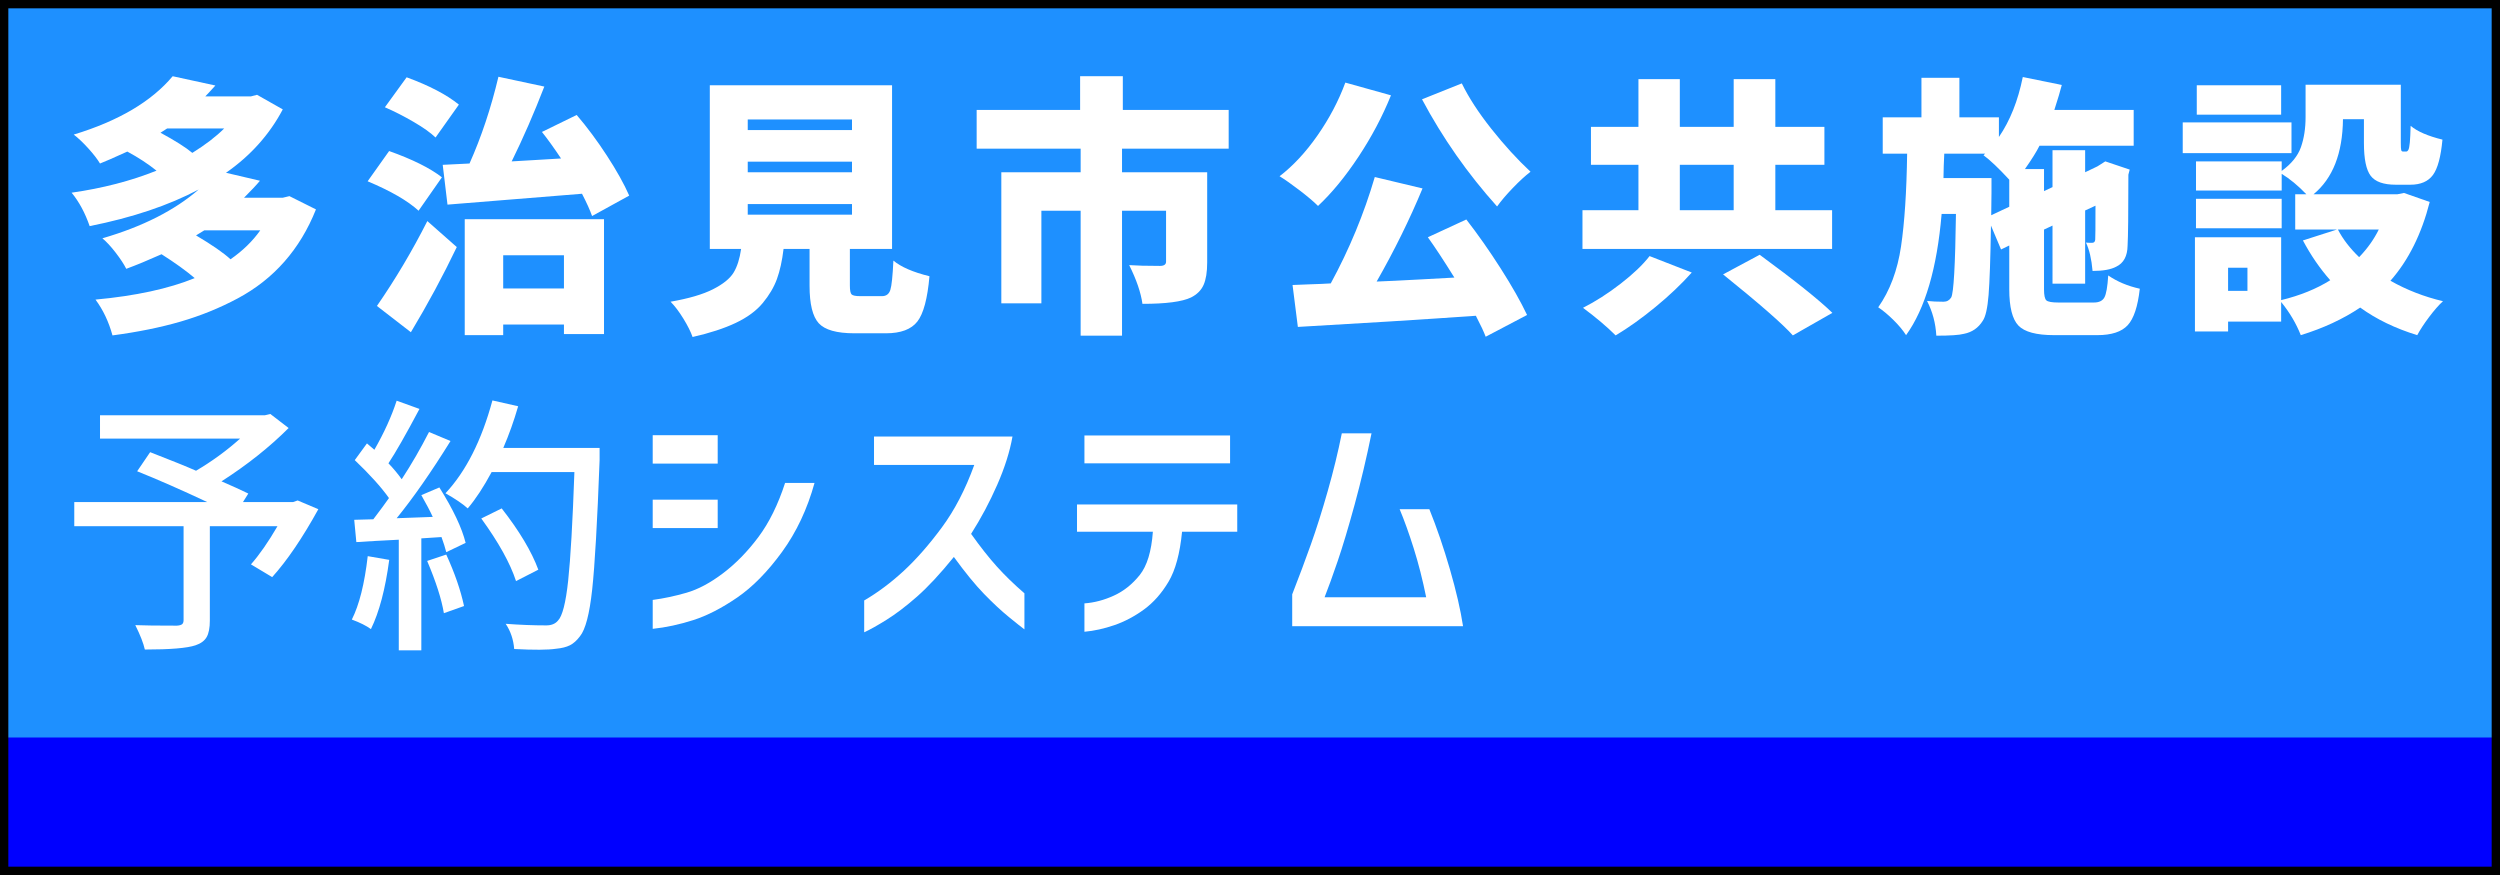
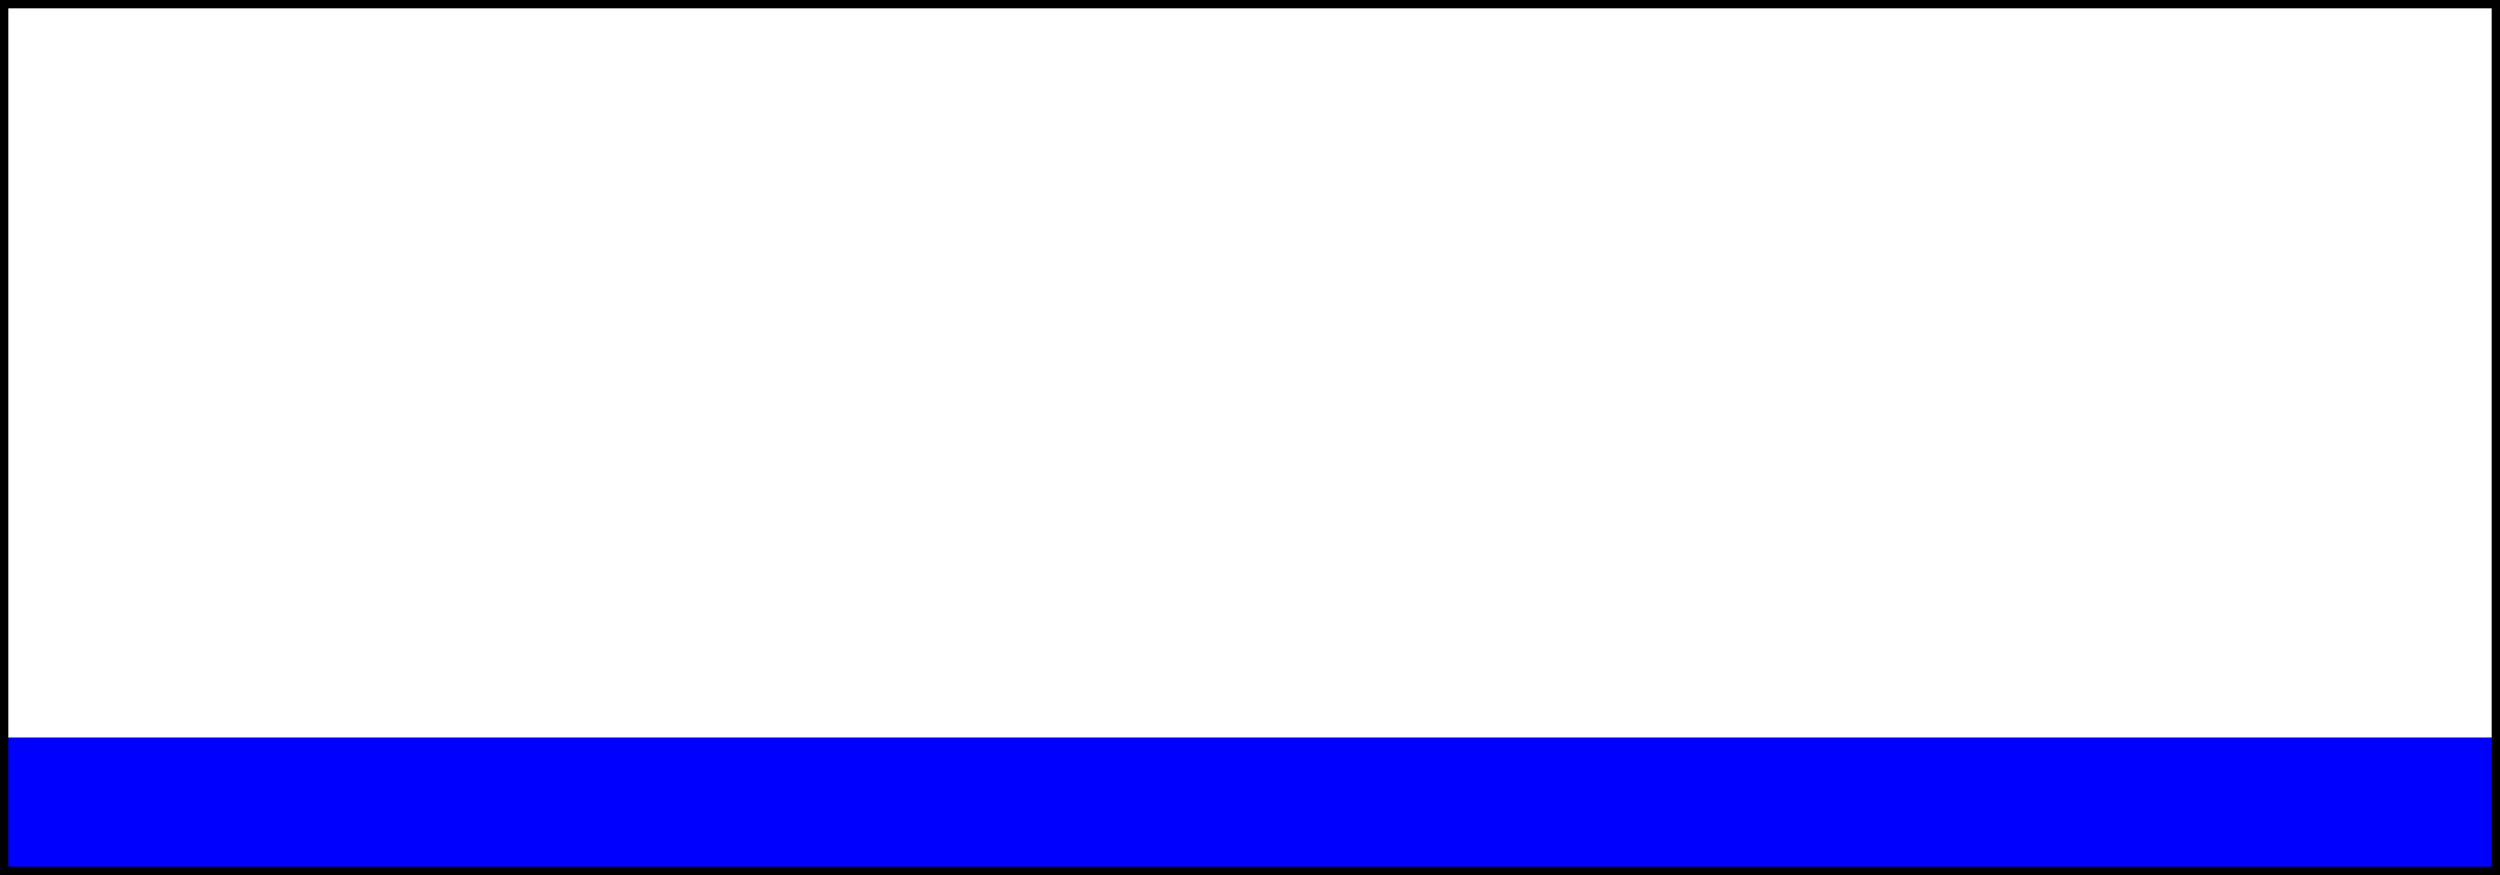
<svg xmlns="http://www.w3.org/2000/svg" version="1.1" x="0px" y="0px" width="300px" height="105px" preserveAspectRatio="xMinYMid" viewBox="0 0 300 105" enable-background="new 0 0 300 105" xml:space="preserve">
  <g id="レイヤー_1">
-     <rect fill="#1E90FF" width="300" height="105" />
    <rect y="88.5" fill="#0000FF" width="300" height="16.5" />
    <g>
      <path fill="#FFFFFF" d="M34.731,23.536l3.184,1.592c-0.955,2.398-2.218,4.488-3.789,6.271c-1.571,1.783-3.438,3.253-5.603,4.409    c-2.165,1.157-4.452,2.085-6.86,2.786c-2.409,0.7-5.131,1.252-8.166,1.655c-0.446-1.634-1.125-3.067-2.038-4.297    c4.817-0.446,8.786-1.306,11.906-2.579c-1.019-0.87-2.346-1.825-3.979-2.865c-1.613,0.722-3.024,1.305-4.234,1.751    c-0.276-0.552-0.701-1.199-1.273-1.942c-0.573-0.743-1.104-1.316-1.592-1.719c4.817-1.401,8.669-3.353,11.556-5.857    c-3.608,1.91-7.97,3.375-13.084,4.393c-0.552-1.592-1.273-2.929-2.165-4.011c3.714-0.53,7.11-1.411,10.187-2.642    c-0.998-0.806-2.165-1.57-3.501-2.292c-1.677,0.764-2.77,1.241-3.279,1.433c-0.318-0.53-0.791-1.141-1.417-1.831    c-0.626-0.689-1.205-1.236-1.735-1.64c5.369-1.634,9.328-3.968,11.874-7.003l5.125,1.114c-0.149,0.17-0.382,0.425-0.7,0.764    c-0.318,0.34-0.489,0.521-0.51,0.542h5.476l0.732-0.191l3.088,1.75c-1.592,3.014-3.863,5.55-6.813,7.608l4.075,0.955    c-0.403,0.489-1.04,1.167-1.91,2.038h4.648L34.731,23.536z M26.899,15.418h-6.844c-0.063,0.042-0.329,0.212-0.796,0.509    c1.761,0.955,3.035,1.762,3.82,2.419C24.65,17.371,25.923,16.395,26.899,15.418z M31.229,27.643h-6.717    c-0.085,0.064-0.414,0.266-0.987,0.605c1.931,1.146,3.311,2.101,4.138,2.865C29.128,30.094,30.316,28.938,31.229,27.643z" />
      <path fill="#FFFFFF" d="M53.03,21.276l-2.802,4.011c-1.294-1.188-3.332-2.366-6.112-3.534l2.578-3.629    C49.497,19.122,51.608,20.172,53.03,21.276z M49.306,39.867l-4.075-3.152c2.229-3.226,4.245-6.622,6.049-10.187l3.534,3.12    C53.157,33.108,51.321,36.514,49.306,39.867z M55.067,12.553L52.266,16.5c-0.594-0.573-1.476-1.199-2.642-1.878    c-1.167-0.679-2.313-1.263-3.438-1.751l2.61-3.597C51.513,10.272,53.603,11.365,55.067,12.553z M53.699,24.555l-0.573-4.775    c0.552-0.021,1.624-0.074,3.215-0.159c1.422-3.184,2.579-6.654,3.47-10.41l5.507,1.178c-1.231,3.184-2.537,6.176-3.916,8.978    c0.658-0.042,1.656-0.101,2.993-0.175c1.337-0.074,2.313-0.132,2.929-0.175c-0.849-1.273-1.613-2.334-2.292-3.184l4.17-2.037    c1.252,1.464,2.461,3.093,3.629,4.886c1.167,1.794,2.058,3.391,2.674,4.791l-4.457,2.452c-0.255-0.722-0.658-1.613-1.209-2.674    C68.395,23.377,63.015,23.812,53.699,24.555z M55.768,40.217V26.306h16.713V40.09h-4.807v-1.146h-7.29v1.273H55.768z     M67.674,30.635h-7.29v3.979h7.29V30.635z" />
      <path fill="#FFFFFF" d="M103.228,35.538h2.61c0.509,0,0.844-0.249,1.002-0.748c0.159-0.499,0.281-1.671,0.366-3.518    c0.913,0.764,2.356,1.39,4.33,1.878c-0.234,2.674-0.716,4.483-1.448,5.428c-0.732,0.944-1.99,1.417-3.772,1.417h-3.789    c-2.122,0-3.549-0.404-4.282-1.21c-0.732-0.807-1.098-2.303-1.098-4.489v-4.425h-3.12c-0.17,1.422-0.436,2.626-0.796,3.613    c-0.361,0.987-0.929,1.947-1.703,2.881c-0.775,0.934-1.857,1.729-3.247,2.388c-1.391,0.658-3.115,1.22-5.173,1.687    c-0.212-0.616-0.578-1.348-1.098-2.196c-0.521-0.849-1.035-1.528-1.544-2.038c2.186-0.382,3.884-0.88,5.093-1.496    c1.21-0.615,2.032-1.278,2.467-1.99c0.435-0.711,0.737-1.66,0.907-2.849h-3.756V10.229h21.87v19.642h-5.062v4.393    c0,0.573,0.069,0.929,0.207,1.066C102.331,35.469,102.675,35.538,103.228,35.538z M89.729,14.336v1.273h12.511v-1.273H89.729z     M89.729,19.397v1.273h12.511v-1.273H89.729z M89.729,24.491v1.273h12.511v-1.273H89.729z" />
      <path fill="#FFFFFF" d="M147.44,17.838h-12.797v2.833h10.219v10.824c0,1.146-0.144,2.043-0.43,2.69    c-0.287,0.647-0.791,1.151-1.512,1.512c-1.062,0.509-3.003,0.764-5.826,0.764c-0.191-1.358-0.722-2.908-1.592-4.648    c0.87,0.063,2.101,0.096,3.693,0.096c0.488,0,0.732-0.17,0.732-0.51v-6.112h-5.284v14.994h-4.966V25.287h-4.711v11.11h-4.807    V20.671h9.519v-2.833h-12.479V13.19h12.415V9.147h5.125v4.043h12.702V17.838z" />
      <path fill="#FFFFFF" d="M161.441,9.911l5.476,1.528c-1.019,2.526-2.319,4.982-3.899,7.37c-1.582,2.388-3.2,4.356-4.855,5.905    c-0.509-0.509-1.241-1.13-2.196-1.862s-1.762-1.3-2.419-1.703c1.634-1.252,3.156-2.892,4.567-4.918    C159.525,14.204,160.635,12.097,161.441,9.911z M171.342,28.47l4.616-2.133c1.4,1.804,2.774,3.762,4.122,5.874    c1.348,2.112,2.403,3.974,3.168,5.587l-4.966,2.61c-0.213-0.573-0.605-1.412-1.179-2.515c-6.685,0.466-13.806,0.912-21.36,1.337    l-0.637-5.03c0.275-0.021,0.949-0.048,2.021-0.08c1.071-0.032,1.926-0.069,2.563-0.111c2.229-4.096,3.99-8.351,5.284-12.766    l5.73,1.369c-1.55,3.735-3.386,7.46-5.507,11.174c1.166-0.042,2.917-0.127,5.252-0.254c2.335-0.127,3.693-0.202,4.075-0.223    C173.272,31.293,172.212,29.68,171.342,28.47z M170.642,11.917l4.775-1.91c0.827,1.698,2.01,3.518,3.549,5.459    s3.104,3.656,4.696,5.142c-0.637,0.488-1.349,1.141-2.133,1.958c-0.786,0.817-1.412,1.555-1.879,2.212    C176.106,20.83,173.104,16.543,170.642,11.917z" />
      <path fill="#FFFFFF" d="M219.852,25.223v4.648h-29.956v-4.648h6.717V19.78h-5.698v-4.553h5.698v-5.73h4.966v5.73h6.463v-5.73    h4.998v5.73h5.889v4.553h-5.889v5.443H219.852z M197.949,30.73l5.062,1.974c-1.252,1.401-2.706,2.781-4.361,4.139    s-3.247,2.494-4.774,3.406c-1.041-1.04-2.346-2.144-3.916-3.311c1.507-0.764,3.014-1.729,4.521-2.897    C195.986,32.875,197.143,31.771,197.949,30.73z M201.578,19.78v5.443h6.463V19.78H201.578z M206.768,32.927l4.393-2.356    c4.224,3.099,7.132,5.423,8.723,6.972l-4.743,2.706C213.931,38.891,211.14,36.45,206.768,32.927z" />
      <path fill="#FFFFFF" d="M247.001,36.302h4.266c0.615,0,1.035-0.202,1.258-0.605c0.223-0.403,0.377-1.284,0.462-2.642    c1.082,0.743,2.345,1.273,3.788,1.591c-0.234,2.123-0.717,3.582-1.448,4.377c-0.732,0.796-1.948,1.194-3.646,1.194h-5.188    c-2.123,0-3.55-0.382-4.282-1.146s-1.099-2.218-1.099-4.361v-5.253l-0.986,0.478l-1.21-2.865    c-0.063,3.969-0.159,6.744-0.286,8.325c-0.128,1.581-0.361,2.615-0.7,3.104c-0.531,0.849-1.285,1.369-2.261,1.56    c-0.552,0.148-1.655,0.223-3.311,0.223c-0.085-1.507-0.457-2.897-1.114-4.17c0.552,0.063,1.21,0.095,1.974,0.095    c0.403,0,0.711-0.169,0.923-0.509c0.297-0.509,0.488-3.852,0.573-10.028h-1.719c-0.553,6.516-1.974,11.365-4.266,14.548    c-0.383-0.594-0.892-1.205-1.528-1.831s-1.241-1.13-1.814-1.512c1.4-1.995,2.313-4.43,2.737-7.306s0.669-6.584,0.732-11.126    h-2.929v-4.361h4.647V9.338h4.553v4.743h4.743v2.356c1.337-1.953,2.292-4.351,2.865-7.195l4.68,0.955    c-0.17,0.68-0.467,1.677-0.892,2.993h9.519v4.297h-11.301c-0.361,0.722-0.945,1.656-1.751,2.802h2.292v2.642l1.019-0.478v-4.425    h3.916v2.642l1.464-0.7l0.255-0.159l0.7-0.446l2.929,0.987l-0.159,0.605c0,4.648-0.032,7.492-0.096,8.532    c-0.021,1.252-0.478,2.09-1.368,2.515c-0.637,0.34-1.582,0.509-2.834,0.509c-0.127-1.443-0.393-2.579-0.796-3.406    c0.17,0.021,0.414,0.032,0.732,0.032c0.233,0,0.36-0.127,0.382-0.382c0.021-0.148,0.032-1.507,0.032-4.075l-1.241,0.573v8.787    h-3.916V27.07l-1.019,0.478v7.163c0,0.722,0.096,1.167,0.286,1.337C245.76,36.217,246.237,36.302,247.001,36.302z M238.947,25.828    l2.164-1.019v-3.247c-1.273-1.379-2.303-2.356-3.088-2.929l0.191-0.191h-4.902c-0.021,0.34-0.043,0.828-0.063,1.464    c-0.021,0.637-0.032,1.125-0.032,1.464h5.762v1.751L238.947,25.828z" />
      <path fill="#FFFFFF" d="M274.979,14.686v3.693h-13.052v-3.693H274.979z M288.477,23.154l3.088,1.083    c-0.977,3.842-2.547,6.993-4.712,9.455c1.952,1.104,4.054,1.921,6.304,2.451c-0.51,0.467-1.066,1.103-1.672,1.91    c-0.604,0.806-1.077,1.528-1.416,2.165c-2.632-0.807-4.914-1.91-6.845-3.311c-2.059,1.379-4.436,2.483-7.131,3.311    c-0.553-1.401-1.337-2.728-2.355-3.979v2.356h-6.367v1.178h-3.979V28.47h10.347v7.545c2.271-0.552,4.233-1.348,5.889-2.388    c-1.252-1.421-2.345-3.013-3.278-4.775l4.074-1.305h-4.998v-4.234h1.337c-0.997-1.04-1.984-1.856-2.96-2.451v2.006h-10.283v-3.502    h10.283v1.146c1.167-0.849,1.937-1.799,2.308-2.849c0.371-1.051,0.558-2.255,0.558-3.613v-3.884h11.428v6.94    c0,0.488,0.017,0.791,0.048,0.907c0.032,0.117,0.111,0.175,0.239,0.175h0.35c0.106,0,0.196-0.069,0.271-0.207    c0.073-0.138,0.132-0.435,0.175-0.892c0.042-0.456,0.074-1.119,0.096-1.989c0.806,0.679,2.079,1.231,3.819,1.655    c-0.19,2.059-0.572,3.475-1.146,4.25s-1.476,1.162-2.706,1.162h-1.751c-1.464,0-2.467-0.355-3.008-1.066    c-0.542-0.711-0.813-2.021-0.813-3.932v-2.865h-2.515c-0.043,4.096-1.221,7.099-3.533,9.009h10.06L288.477,23.154z     M273.801,23.854v3.534h-10.283v-3.534H273.801z M273.737,10.229v3.534h-10.124v-3.534H273.737z M269.694,34.901v-2.77h-2.324    v2.77H269.694z M285.452,27.547h-4.902c0.594,1.146,1.442,2.25,2.547,3.311C284.094,29.818,284.879,28.714,285.452,27.547z" />
      <path fill="#FFFFFF" d="M35.718,60.054l2.483,1.05c-1.91,3.46-3.756,6.177-5.539,8.15l-2.547-1.528    c1.04-1.188,2.101-2.717,3.184-4.584h-8.118v11.333c0,0.87-0.127,1.528-0.382,1.974c-0.254,0.445-0.7,0.774-1.337,0.986    c-0.998,0.34-3.024,0.51-6.08,0.51c-0.17-0.764-0.552-1.74-1.146-2.929c0.955,0.043,2.621,0.063,4.998,0.063    c0.297-0.021,0.504-0.079,0.621-0.175c0.116-0.096,0.175-0.26,0.175-0.493v-11.27H8.913v-2.897h15.949    c-3.163-1.485-5.964-2.716-8.404-3.692l1.56-2.292c2.567,0.998,4.403,1.74,5.507,2.229c1.91-1.125,3.671-2.409,5.284-3.853H12.001    v-2.801h19.77l0.668-0.159l2.196,1.687c-2.292,2.292-4.977,4.426-8.054,6.399c1.231,0.53,2.303,1.019,3.215,1.464l-0.637,1.019    h6.017L35.718,60.054z" />
      <path fill="#FFFFFF" d="M44.128,66.738l2.579,0.446c-0.467,3.502-1.199,6.271-2.196,8.309c-0.552-0.403-1.316-0.785-2.292-1.146    C43.11,72.586,43.747,70.05,44.128,66.738z M50.559,59.417l2.165-0.924c1.656,2.632,2.706,4.851,3.152,6.653l-2.324,1.114    c-0.127-0.509-0.318-1.114-0.573-1.814l-2.419,0.159V78.04h-2.706V64.765c-2.122,0.106-3.82,0.202-5.093,0.287l-0.255-2.675    l2.292-0.063c0.87-1.146,1.497-1.994,1.878-2.547c-0.934-1.315-2.303-2.833-4.106-4.552l1.464-2.006    c0.106,0.085,0.254,0.212,0.445,0.382c0.191,0.17,0.339,0.298,0.446,0.382c1.167-2.037,2.059-4,2.674-5.889l2.738,0.987    c-1.635,3.078-2.876,5.253-3.725,6.526c0.594,0.616,1.125,1.252,1.592,1.91c1.167-1.783,2.26-3.672,3.279-5.667l2.579,1.083    c-2.335,3.756-4.489,6.844-6.462,9.264l4.33-0.159C51.61,61.327,51.153,60.457,50.559,59.417z M51.259,67.312l2.292-0.764    c1.019,2.229,1.729,4.287,2.133,6.176l-2.419,0.859C52.989,71.907,52.32,69.816,51.259,67.312z M71.952,53.75v1.465    c-0.276,7.428-0.573,12.606-0.891,15.535s-0.807,4.796-1.464,5.603c-0.382,0.51-0.786,0.87-1.21,1.082    c-0.425,0.212-0.976,0.351-1.655,0.414c-0.977,0.148-2.653,0.159-5.03,0.032c-0.085-1.125-0.425-2.133-1.019-3.024    c1.698,0.127,3.321,0.191,4.871,0.191c0.615,0,1.082-0.191,1.4-0.573c0.53-0.53,0.939-2.128,1.226-4.791    c0.286-2.663,0.536-7.009,0.748-13.036h-9.933c-0.955,1.782-1.91,3.236-2.865,4.361c-0.616-0.552-1.507-1.157-2.674-1.814    c2.462-2.632,4.34-6.346,5.635-11.143l3.088,0.7c-0.509,1.762-1.104,3.428-1.783,4.998H71.952z M64.598,68.362l-2.674,1.369    c-0.7-2.144-2.09-4.648-4.17-7.514l2.451-1.209C62.327,63.726,63.792,66.177,64.598,68.362z" />
-       <path fill="#FFFFFF" d="M78.325,55.629v-3.407h7.799v3.407H78.325z M97.744,57.952c-0.871,3.142-2.17,5.9-3.899,8.277    c-1.73,2.377-3.523,4.202-5.38,5.476c-1.857,1.273-3.613,2.176-5.269,2.706s-3.279,0.881-4.871,1.05v-3.47    c1.294-0.17,2.642-0.456,4.043-0.859s2.865-1.183,4.393-2.34c1.528-1.156,2.939-2.6,4.234-4.329s2.366-3.9,3.215-6.511H97.744z     M78.325,63.364v-3.406h7.799v3.406H78.325z" />
      <path fill="#FFFFFF" d="M104.881,55.788v-3.407h16.618c-0.318,1.805-0.929,3.736-1.831,5.794c-0.902,2.06-1.947,4.022-3.136,5.89    c1.104,1.55,2.133,2.854,3.088,3.916s2.059,2.133,3.311,3.215v4.33c-0.318-0.233-0.939-0.728-1.862-1.48    c-0.923-0.753-1.916-1.677-2.977-2.77c-1.062-1.093-2.271-2.573-3.629-4.441c-1.634,2.017-3.109,3.603-4.425,4.76    c-1.316,1.156-2.536,2.085-3.661,2.785s-2.016,1.199-2.674,1.496v-3.82c1.634-0.955,3.209-2.133,4.728-3.533    c1.517-1.4,3.045-3.141,4.584-5.221c1.539-2.08,2.838-4.584,3.899-7.513H104.881z" />
      <path fill="#FFFFFF" d="M129.241,63.81v-3.278h19.228v3.278h-6.622c-0.254,2.61-0.796,4.611-1.624,6.001    c-0.828,1.391-1.81,2.499-2.944,3.327c-1.136,0.827-2.319,1.453-3.55,1.878c-1.231,0.424-2.43,0.689-3.597,0.796v-3.406    c1.188-0.085,2.372-0.398,3.549-0.939c1.178-0.541,2.207-1.363,3.088-2.467s1.406-2.833,1.576-5.189H129.241z M130.132,55.597    v-3.343h17.477v3.343H130.132z" />
      <path fill="#FFFFFF" d="M164.583,51.999c-0.595,2.929-1.269,5.773-2.021,8.532c-0.754,2.759-1.433,5.024-2.037,6.796    c-0.605,1.772-1.131,3.221-1.576,4.346h12.192c-0.425-2.101-0.923-4.059-1.496-5.873s-1.136-3.38-1.688-4.696h3.565    c0.892,2.208,1.714,4.611,2.468,7.211c0.753,2.6,1.278,4.876,1.575,6.828h-20.501v-3.819c0.828-2.122,1.576-4.123,2.244-6.001    c0.669-1.879,1.342-4.012,2.021-6.399c0.68-2.387,1.242-4.695,1.688-6.924H164.583z" />
    </g>
  </g>
  <g id="レイヤー_3">
    <g>
      <path d="M299,1v103H1V1H299 M300,0H0v105h300V0L300,0z" />
    </g>
  </g>
</svg>